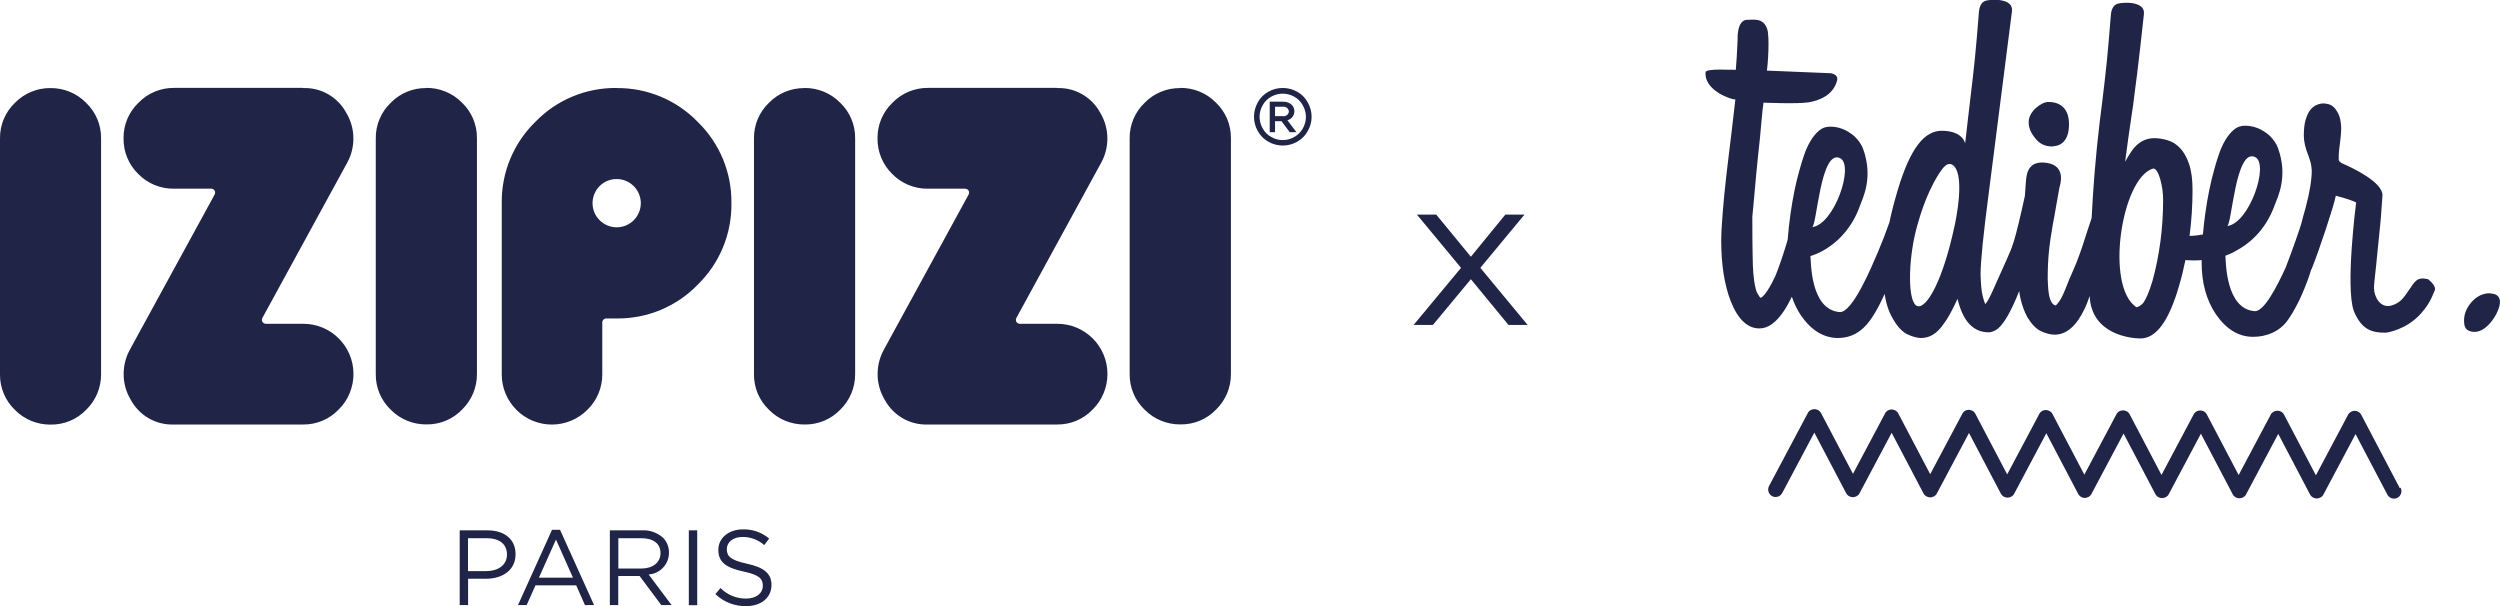
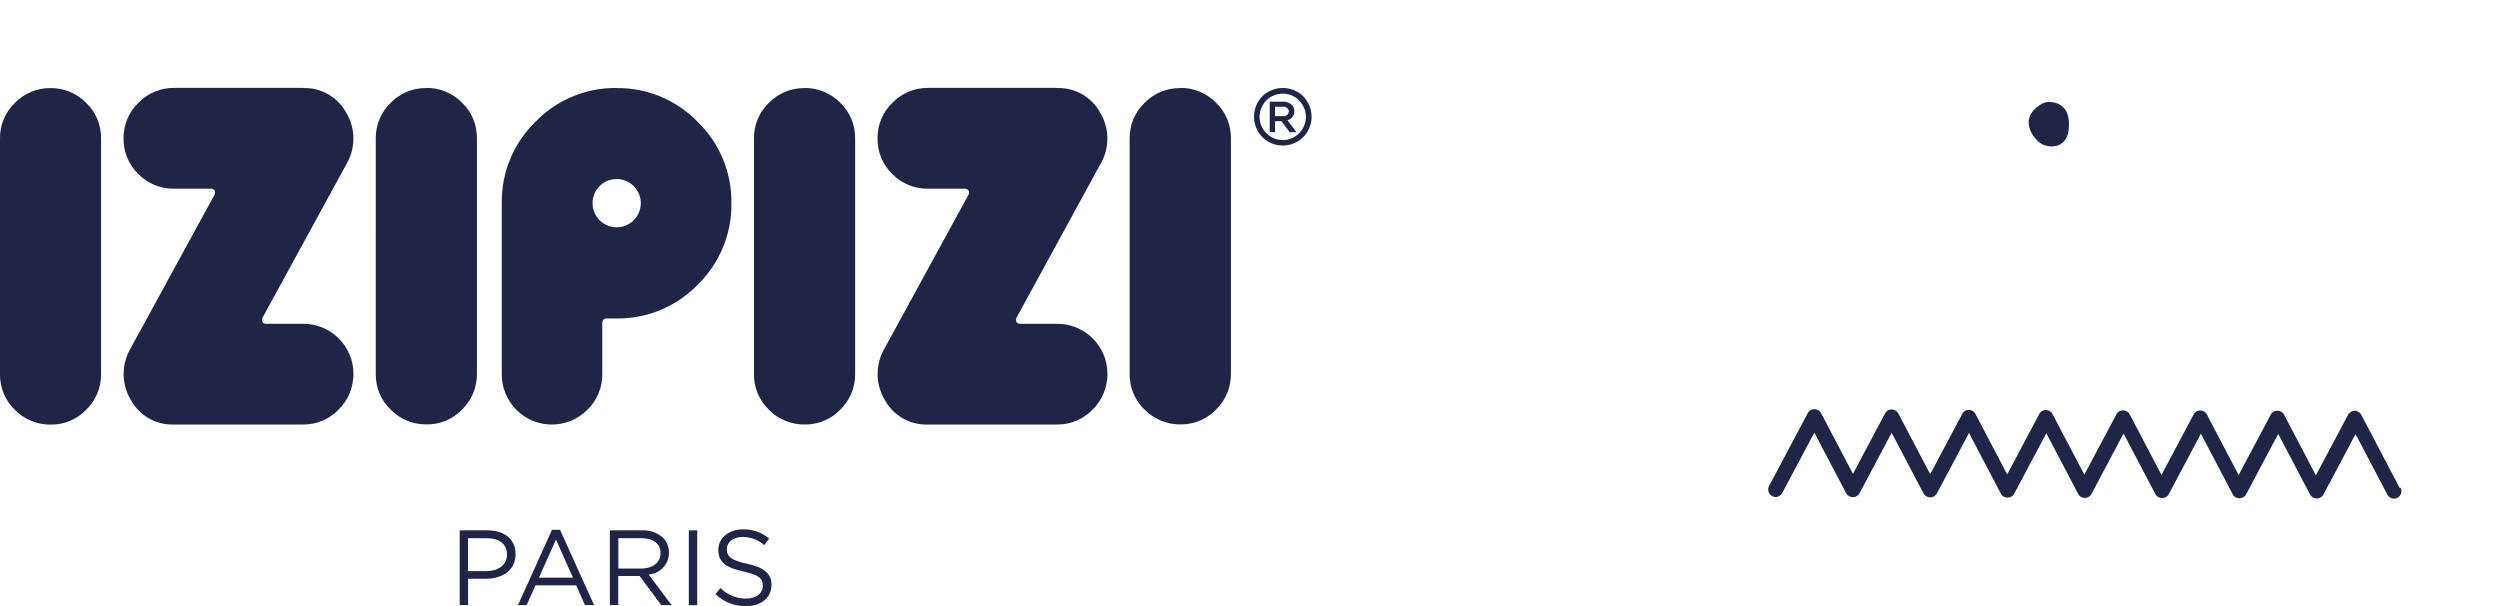
<svg xmlns="http://www.w3.org/2000/svg" id="Calque_2" data-name="Calque 2" viewBox="0 0 277.03 67.18">
  <defs>
    <style>
      .cls-1, .cls-2 {
        fill: #202447;
      }

      .cls-2 {
        fill-rule: evenodd;
      }
    </style>
  </defs>
  <g id="Calque_1-2" data-name="Calque 1">
    <g>
-       <path class="cls-1" d="m277.02,33.35c.03.2-.02.49-.15.86-.13.37-.31.74-.56,1.1-.24.37-.53.69-.85.96-.33.27-.67.44-1.03.49-.31.05-.61,0-.87-.12-.27-.12-.43-.35-.48-.67-.12-.81.08-1.56.6-2.25.52-.7,1.15-1.1,1.92-1.21.22-.03.5,0,.84.09.33.1.53.35.59.75Z" />
      <path class="cls-1" d="m265.92,54.08l-4.26-8.11s0,0,0,0c-.03-.05-.06-.09-.09-.14-.02-.02-.04-.04-.06-.06-.02-.02-.04-.04-.06-.06-.04-.04-.09-.07-.14-.09,0,0,0,0,0,0-.01,0-.03-.01-.04-.02-.04-.02-.07-.03-.11-.04-.03,0-.06-.01-.09-.02-.02,0-.04,0-.06-.01-.03,0-.07,0-.1,0-.02,0-.04,0-.06,0-.04,0-.07.01-.11.02-.02,0-.03,0-.05.01-.05.01-.1.03-.15.06,0,0,0,0,0,0,0,0,0,0,0,0-.05.03-.1.06-.14.09,0,0-.02.02-.03.03-.03.03-.06.06-.09.09-.04.04-.07.09-.09.14,0,0,0,0,0,0l-3.56,6.7-3.53-6.72s0,0,0,0c-.03-.05-.06-.09-.09-.14-.02-.03-.05-.05-.08-.08-.01-.01-.02-.03-.04-.04-.04-.04-.09-.07-.14-.09,0,0,0,0,0,0,0,0-.02,0-.02,0-.04-.02-.08-.04-.13-.05-.03,0-.05-.01-.08-.02-.03,0-.05-.01-.08-.01-.03,0-.06,0-.09,0-.02,0-.05,0-.07,0-.03,0-.06.01-.1.02-.02,0-.04,0-.06.01-.05.02-.1.04-.15.06,0,0,0,0,0,0h0s-.1.06-.14.09c0,0,0,0,0,0-.04.03-.07.07-.11.1-.04.04-.07.09-.09.14,0,0,0,0,0,0l-3.56,6.7-3.53-6.72s0,0,0,0c-.03-.05-.06-.09-.09-.14-.02-.02-.03-.03-.05-.05-.02-.02-.04-.04-.06-.06-.04-.04-.09-.07-.14-.09,0,0,0,0,0,0,0,0-.02,0-.03-.01-.04-.02-.08-.04-.12-.05-.03,0-.05-.01-.08-.02-.03,0-.05-.01-.08-.01-.03,0-.06,0-.09,0-.02,0-.05,0-.07,0-.03,0-.06.01-.09.02-.02,0-.04,0-.07.01-.05.01-.1.03-.14.06,0,0,0,0,0,0,0,0,0,0,0,0-.05.03-.1.06-.14.09-.01.01-.02.02-.04.04-.03.03-.05.05-.08.08-.04.04-.07.09-.09.14,0,0,0,0,0,0l-3.56,6.7-3.53-6.72s0,0,0,0c-.03-.05-.06-.09-.09-.14-.02-.02-.04-.04-.06-.06-.02-.02-.03-.04-.05-.05-.04-.04-.09-.07-.14-.09,0,0,0,0,0,0-.01,0-.02,0-.04-.01-.04-.02-.07-.03-.11-.05-.03,0-.06-.01-.09-.02-.02,0-.05-.01-.07-.01-.03,0-.06,0-.09,0-.02,0-.04,0-.07,0-.03,0-.07.01-.1.02-.02,0-.04,0-.06.01-.05.01-.09.03-.13.05,0,0-.01,0-.02,0,0,0,0,0,0,0-.05.03-.1.06-.14.09-.02.01-.03.03-.04.04-.02.02-.05.04-.07.07-.04.04-.07.09-.09.14,0,0,0,0,0,0l-3.56,6.7-3.53-6.72s0,0,0,0c-.03-.05-.06-.09-.09-.14-.02-.02-.03-.03-.05-.05-.02-.02-.04-.04-.06-.06-.04-.04-.09-.07-.14-.09,0,0,0,0,0,0-.01,0-.02,0-.03-.01-.04-.02-.08-.04-.12-.05-.03,0-.05-.01-.08-.02-.03,0-.05-.01-.08-.02-.03,0-.06,0-.08,0-.03,0-.05,0-.08,0-.03,0-.06.01-.09.02-.02,0-.05,0-.07.01-.05.02-.1.03-.15.06,0,0,0,0,0,0,0,0,0,0,0,0-.05.03-.1.06-.14.09,0,0,0,0,0,0-.04.03-.07.07-.11.11-.04.04-.07.09-.09.14,0,0,0,0,0,0l-3.56,6.7-3.53-6.72s0,0,0,0c-.03-.05-.06-.09-.09-.14-.02-.02-.03-.03-.05-.05-.02-.02-.04-.04-.06-.06-.04-.04-.09-.07-.14-.09,0,0,0,0,0,0,0,0-.02,0-.02,0-.04-.02-.08-.04-.12-.05-.03,0-.05-.01-.08-.02-.03,0-.05-.01-.08-.02-.03,0-.06,0-.08,0-.03,0-.05,0-.08,0-.03,0-.06.01-.09.02-.02,0-.05,0-.07.01-.05.01-.1.03-.14.06,0,0,0,0,0,0,0,0,0,0,0,0-.05.03-.1.06-.14.09,0,0,0,0-.01.01-.04.03-.07.06-.1.1-.04.04-.07.09-.09.14,0,0,0,0,0,0l-3.56,6.7-3.53-6.72s0,0,0,0c-.03-.05-.06-.09-.09-.14-.03-.03-.06-.06-.09-.09,0,0-.02-.02-.03-.03-.04-.04-.09-.07-.14-.09,0,0,0,0,0,0,0,0-.02,0-.03-.01-.04-.02-.08-.04-.12-.05-.02,0-.05-.01-.08-.02-.03,0-.05-.01-.08-.02-.03,0-.06,0-.08,0-.03,0-.05,0-.08,0-.03,0-.06.01-.09.02-.02,0-.05,0-.07.01-.04.01-.08.03-.12.05,0,0-.02,0-.03.01,0,0,0,0,0,0-.05.03-.09.06-.14.09-.02.02-.04.04-.05.05-.02.02-.04.04-.06.06-.04.04-.07.09-.09.14,0,0,0,0,0,0l-3.56,6.7-3.53-6.72s0,0,0,0c-.03-.05-.06-.09-.09-.14-.03-.03-.06-.06-.09-.09-.01,0-.02-.02-.03-.03-.04-.04-.09-.07-.14-.09,0,0,0,0,0,0,0,0-.02,0-.03-.01-.04-.02-.08-.04-.12-.05-.03,0-.06-.01-.09-.02-.02,0-.05-.01-.07-.01-.03,0-.06,0-.09,0-.02,0-.05,0-.07,0-.03,0-.06.01-.09.02-.02,0-.04,0-.07.01-.04.01-.08.03-.13.05,0,0-.02,0-.02,0,0,0,0,0,0,0-.05.03-.09.06-.14.09-.02.02-.03.03-.05.05-.02.02-.04.04-.06.06-.04.04-.07.09-.09.14,0,0,0,0,0,0l-4.3,8.09c-.21.4-.06.91.34,1.12.12.07.26.1.39.1.3,0,.58-.16.73-.44l3.56-6.7,3.53,6.72s0,0,0,0c.03.06.07.11.12.17.01.01.03.03.04.04.04.03.08.07.12.09.02.01.03.02.05.03,0,0,.01,0,.02.01.04.02.07.03.11.04.02,0,.05.02.07.03.07.02.14.03.21.03,0,0,0,0,0,0,0,0,0,0,0,0,.07,0,.14-.01.21-.03.02,0,.05-.02.07-.03.04-.01.07-.02.11-.04,0,0,.01,0,.02-.01.02,0,.03-.02.05-.03.04-.03.08-.06.12-.09.01-.01.03-.03.04-.04.05-.05.09-.11.12-.17,0,0,0,0,0,0l3.56-6.7,3.53,6.72s0,0,0,0c.03.06.07.12.12.17.01.01.03.03.04.04.04.03.08.07.12.09.02.01.03.02.05.03,0,0,.01,0,.02.01.04.02.07.03.11.04.02,0,.05.02.07.03.07.02.14.03.21.03,0,0,0,0,0,0,0,0,0,0,0,0,.07,0,.14-.01.21-.03.02,0,.04-.02.07-.03.04-.01.07-.02.11-.04,0,0,.01,0,.02-.01.02,0,.03-.02.05-.03.04-.03.08-.06.12-.09.01-.01.03-.03.04-.04.05-.05.09-.11.12-.17,0,0,0,0,0,0l3.56-6.7,3.53,6.72s0,0,0,0c.03.06.07.12.12.17.01.01.03.03.04.04.04.04.08.07.12.1.02,0,.03.02.05.03,0,0,.01,0,.02.01.04.02.07.03.11.04.02,0,.04.02.07.03.07.02.14.03.21.03,0,0,0,0,0,0,0,0,0,0,0,0,.07,0,.14-.01.21-.03.02,0,.05-.02.07-.03.04-.01.07-.02.11-.04,0,0,.01,0,.02-.01.02,0,.03-.02.05-.03.04-.03.08-.06.12-.09.01-.01.03-.03.04-.04.05-.05.09-.11.12-.17,0,0,0,0,0,0l3.56-6.7,3.53,6.72s0,0,0,0c.03.06.07.12.12.17.01.01.03.03.04.04.04.04.08.07.12.1.02,0,.03.02.04.03,0,0,.01,0,.02.01.04.02.07.03.11.04.02,0,.04.02.07.03.07.02.14.03.21.03,0,0,0,0,0,0,0,0,0,0,0,0,.07,0,.14-.01.21-.03.02,0,.05-.02.07-.03.04-.01.07-.02.11-.04,0,0,.01,0,.02-.01.02,0,.03-.02.05-.03.04-.03.08-.06.12-.09.01-.01.03-.03.04-.04.05-.05.09-.11.12-.17,0,0,0,0,0,0l3.56-6.7,3.53,6.72s0,0,0,0c.03.06.07.11.12.17.01.01.03.03.04.04.04.03.08.07.12.09.02.01.03.02.05.03,0,0,.01,0,.02.01.04.02.07.03.11.04.02,0,.05.02.07.03.07.02.14.03.21.03,0,0,0,0,0,0,0,0,0,0,0,0,.07,0,.14-.01.21-.03.02,0,.05-.02.07-.03.04-.01.07-.02.11-.04,0,0,.01,0,.02-.01.02,0,.03-.02.05-.03.04-.03.08-.06.12-.09.01-.01.03-.03.04-.04.05-.05.09-.11.12-.17,0,0,0,0,0,0l3.56-6.7,3.53,6.72s0,0,0,0c.03.06.07.12.12.17.01.01.03.03.04.04.04.03.08.07.12.09.02.01.03.02.05.03,0,0,.01,0,.02.01.04.02.07.03.11.04.02,0,.05.02.07.03.07.02.14.03.21.03,0,0,0,0,0,0,0,0,0,0,0,0,.07,0,.14-.01.21-.03.02,0,.05-.02.07-.03.04-.01.07-.02.11-.04,0,0,.01,0,.02-.01.02,0,.03-.02.05-.03.04-.03.08-.06.12-.09.01-.01.03-.03.04-.04.05-.05.09-.11.12-.17,0,0,0,0,0,0l3.56-6.7,3.53,6.72s0,0,0,0c.03.06.07.12.12.17.01.01.03.03.04.04.04.03.08.07.12.09.02.01.03.02.05.03,0,0,.01,0,.02.01.04.02.07.03.11.04.02,0,.05.02.07.03.07.02.14.03.21.03,0,0,0,0,0,0,0,0,0,0,0,0,.07,0,.14-.01.21-.03.02,0,.05-.02.07-.03.04-.01.07-.02.11-.04,0,0,.01,0,.02-.01.02,0,.03-.02.05-.03.04-.03.08-.06.12-.09.01-.01.03-.03.04-.04.05-.05.09-.11.12-.17,0,0,0,0,0,0l3.56-6.7,3.53,6.72c.15.28.44.44.73.44.13,0,.26-.03.38-.1.41-.21.56-.71.35-1.12Z" />
      <g>
-         <path class="cls-1" d="m269,30.93c-1.26-.3-1.47.41-2.06,1.21-.43.58-.8,1.4-1.95,1.72-1.25.35-1.92-1.05-1.92-1.89,0-.21,0-.42.03-.63.02-.21.04-.47.08-.78.03-.31.08-.71.13-1.2.05-.49.11-1.1.18-1.83.1-1.05.19-1.9.26-2.56.07-.66.11-1.18.13-1.57.02-.38.08-1.17.1-1.37.02-.19.03-.32.03-.39,0-1.43-3.13-2.96-4.43-3.52-.28-.12-.38-.3-.42-.37v-.58c0-.24.08-.93.15-1.42.11-.87.14-1.48.11-1.83-.04-.52-.13-.95-.29-1.28-.16-.33-.33-.58-.52-.76-.19-.18-.39-.29-.6-.34-.21-.05-.38-.08-.52-.08-.24,0-.5.05-.76.16-.26.1-.5.29-.71.55-.21.26-.38.62-.52,1.07-.14.45-.21,1.04-.21,1.78,0,.66.17,1.41.52,2.25.17.49.28.86.31,1.12.03.26.05.43.05.5,0,1.05-.23,2.42-.68,4.13-.21.73-.37,1.31-.47,1.73-.08.33-.95,2.85-1.72,4.85-.98,2.16-2.43,4.97-3.47,4.88-3.19-.27-3.17-5.4-3.23-6.14.41-.15.81-.33,1.19-.56h0c1.27-.66,3.23-2.12,4.29-5.09.28-.8,1.5-3.06.36-6.25-.2-.57-.56-1.03-.94-1.41-.84-.73-1.74-1.1-2.72-1.1-.49,0-.91.15-1.25.45-.35.3-.66.68-.94,1.15-.28.47-.51.99-.7,1.54-.19.56-.36,1.1-.5,1.62-.42,1.46-.76,3.12-1.02,4.97-.11.78-.19,1.55-.26,2.32-.46.09-.96.15-1.48.16.21-1.65.33-3.35.33-5.08,0-1.18-.13-2.15-.39-2.9-.26-.75-.59-1.33-.99-1.75-.4-.42-.85-.71-1.36-.86-.51-.16-1-.24-1.49-.24-1.01,0-1.85.47-2.51,1.41-.28.42-.52.82-.73,1.2.21-1.64.47-3.5.78-5.57.05-.3.09-.61.14-.92,0,0,0,0-.01,0,.56-4.06,1.17-9.86,1.17-9.86.19-1.47-2.31-1.34-2.91-1.16-.51.16-.7.68-.75,1.24-.05.56-.35,4.62-.68,7.29-.09.74-.2,1.63-.3,2.52h0c-.09.71-.18,1.42-.27,2.16-.44,3.71-.72,7.22-.88,10.53-.23.68-.43,1.27-.58,1.76-.52,1.67-.99,2.98-1.41,3.92-.42.94-.66,1.52-.73,1.72-.35.91-.63,1.51-.84,1.8-.21.3-.35.46-.42.5-.21-.04-.37-.18-.5-.42-.12-.24-.21-.53-.26-.86-.05-.33-.09-.65-.1-.97-.02-.31-.03-.56-.03-.73,0-1.05.04-2.03.13-2.95.09-.92.24-1.94.44-3.06.17-.8.66-3.8.73-4.08,0-.07.9-2.38-1.38-2.73-2.05-.31-2.27,1.1-2.34,2.13-.03.42-.07.95-.11,1.54-1.15,5.24-1.38,5.6-1.98,6.96-.77,1.74-1.32,2.97-1.65,3.69-.33.72-.58,1.16-.76,1.33-.07-.14-.17-.44-.29-.92-.12-.47-.2-1.26-.23-2.38,0-1.39.31-4.48.94-9.26.42-3.24,2.54-19.9,2.54-19.9.19-1.47-2.31-1.34-2.91-1.16-.51.16-.7.68-.75,1.24-.05.56-.35,4.62-.68,7.29-.33,2.67-.84,7.3-.85,7.27-.02-.03-.24-1.36-2.54-1.39-1.95-.03-3.5,1.87-4.89,6.44-.4,1.33-.72,2.56-.96,3.71-.39,1.11-.8,2.18-1.23,3.19-.73,1.71-2.87,6.87-4.29,6.75-3.31-.28-3.16-5.77-3.23-6.21,0,0,3.85-.96,5.49-5.58.28-.8,1.5-3.06.36-6.25-.2-.57-.56-1.03-.94-1.41-.84-.73-1.74-1.1-2.72-1.1-.49,0-.91.15-1.25.45-.35.3-.66.68-.94,1.15-.28.47-.51.99-.7,1.54-.19.56-.36,1.1-.5,1.62-.42,1.46-.76,3.12-1.02,4.97-.13.93-.23,1.86-.3,2.78-.04.14-.08.29-.12.42-.44,1.45-.85,2.64-1.23,3.58-.28.59-.51,1.05-.71,1.36-.19.31-.36.56-.5.73-.14.17-.28.3-.42.37-.07,0-.2-.17-.39-.52-.19-.35-.34-1.08-.44-2.2-.04-.38-.06-1.09-.08-2.12-.02-1.03-.03-2.38-.03-4.05,0-.07,0-.21.03-.42.02-.21.05-.56.1-1.05.05-.49.11-1.15.18-1.99.07-.84.17-1.92.31-3.24.17-1.57.31-2.88.39-3.95.09-1.06.16-1.6.23-2.09,0,0,3.73.16,4.97-.03,1.22-.19,2.78-.81,3.19-2.45.11-.44-.24-.71-.73-.78-.84-.03-6.82-.29-7.06-.29.1-.49.34-3.77.03-4.63-.46-1.28-1.54-.98-2.17-1-1.23-.03-1.1,2.2-1.1,2.2-.04.73-.07,1.38-.1,1.93-.04.56-.07,1.03-.1,1.41-.31.04-3.32-.19-3.35.27-.18,2.07,2.99,3.09,3.3,3.01-.49,4.43-1,8.1-1.23,10.58-.23,2.48-.34,4.15-.34,5.02,0,2.68.35,4.93,1.05,6.75.8,2.02,1.86,3.03,3.19,3.03.94,0,1.84-.64,2.69-1.91.3-.44.6-.98.9-1.6.25.74.58,1.43,1,2.06,1.15,1.67,2.53,2.51,4.13,2.51,1.43,0,2.61-.66,3.56-1.99.35-.49.71-1.09,1.07-1.8.17-.33.34-.7.52-1.1.16,1.1.48,2.06.97,2.85.49.84,1.02,1.39,1.59,1.65.58.26,1.07.39,1.49.39.94,0,1.76-.5,2.46-1.52.42-.52.94-1.46,1.57-2.82.59,2.48,1.74,3.71,3.45,3.71.24,0,.51-.09.81-.26.3-.17.63-.53.99-1.07.37-.54.77-1.33,1.23-2.38.11-.26.23-.55.35-.86.04.33.1.64.17.93.17.72.42,1.37.73,1.96.49.8,1,1.32,1.54,1.57.54.24,1.04.37,1.49.37,1.32,0,2.44-.98,3.35-2.93.14-.28.32-.73.53-1.35.2,4.3,4.62,4.7,5.64,4.7,1.74,0,3.17-1.97,4.29-5.91.27-.91.49-1.84.68-2.77.5.04,1.12.05,1.8,0,0,.1,0,.2,0,.29,0,2.23.52,4.13,1.57,5.7,1.15,1.67,2.53,2.51,4.13,2.51,1.43,0,2.91-.53,3.85-1.86.35-.49.71-1.09,1.07-1.8.37-.71.74-1.58,1.12-2.59.15-.4.28-.81.41-1.24h.03c.87-2.17,2.48-7.04,2.69-8.15,1.33.36,1.9.57,2.25.75,0,0-1.21,9.34-.26,12.02.88,2.14,2.07,2.41,3.5,2.41.24,0,2.35-.35,3.93-2.11.67-.75,1.09-1.42,1.54-2.57.22-.57-.79-1.28-.79-1.28Zm-65.09-13.4c1.59.78-.65,7.36-3.11,7.64.53-.06.92-8.72,3.11-7.64Zm12.68,7.5c-1.3,6.08-3.06,9.11-4.08,8.9-1.15-.24-1.08-5.04-.17-8.51,1.23-4.7,2.87-6.72,3.09-6.93.22-.21.4-.31.52-.31s.2-.01.23,0c1.78.65.48,6.54.41,6.85Zm21.91,6.17c-.35,1.12-.66,1.87-.94,2.28-.28.4-.75.61-.84.55-3.46-2.33-1.65-14.23,1.83-15.34.61-.19,1.15,1.92,1.15,3.42,0,3.17-.4,6.2-1.2,9.1Zm11.4-13.79c1.59.78-.65,7.36-3.11,7.64.53-.06.92-8.72,3.11-7.64Z" />
        <path class="cls-1" d="m227.4,16.22c.12,0,.29-.02.5-.07.21-.05.43-.15.64-.32.21-.17.39-.42.52-.75.14-.33.21-.78.21-1.32,0-.79-.2-1.4-.59-1.82-.4-.43-.96-.64-1.69-.64-.43,0-.91.24-1.46.73-.49.49-.73.99-.73,1.51,0,.61.24,1.2.73,1.78.46.61,1.08.91,1.87.91Z" />
      </g>
    </g>
-     <path class="cls-1" d="m166.81,23.78h2.12l-4.89,5.9,5.24,6.33h-2.12l-4.17-5.07-4.21,5.07h-2.14l5.26-6.33-4.89-5.9h2.14l3.84,4.67,3.82-4.67Z" />
    <path id="izipizi_logo" data-name="izipizi logo" class="cls-2" d="m33.58,9.76c1.99-.08,3.85.99,4.79,2.74.52.86.79,1.84.79,2.84,0,.94-.23,1.86-.68,2.68l-9.36,17.13c-.11.15-.13.34-.05.51.1.16.28.24.47.22h4.05c3.07-.01,5.57,2.47,5.58,5.54,0,1.49-.58,2.92-1.64,3.96-1.03,1.08-2.46,1.68-3.95,1.66h-14.3c-1.99.08-3.85-.99-4.79-2.74-.52-.86-.79-1.84-.79-2.84,0-.94.23-1.86.68-2.69l9.36-17.13c.11-.15.13-.34.05-.51-.1-.16-.29-.25-.47-.22h-4.05c-1.48.02-2.91-.57-3.95-1.63-1.06-1.04-1.65-2.46-1.63-3.95-.02-1.49.58-2.92,1.66-3.95,1.03-1.06,2.45-1.65,3.92-1.64h14.3m13.65,0c1.49-.02,2.93.57,3.97,1.63,1.08,1.03,1.68,2.46,1.66,3.95v26.13c.01,1.47-.58,2.89-1.63,3.92-1.03,1.08-2.46,1.68-3.95,1.66-1.49.02-2.93-.57-3.97-1.63-1.08-1.03-1.68-2.46-1.66-3.95V15.34c-.02-1.49.58-2.92,1.66-3.95,1.03-1.06,2.45-1.65,3.92-1.63m-41.65,0c1.49-.02,2.93.57,3.97,1.63,1.08,1.03,1.68,2.46,1.66,3.95v26.13c.01,1.47-.58,2.89-1.63,3.92-1.03,1.08-2.46,1.68-3.95,1.66-1.49.02-2.93-.57-3.97-1.63C.58,44.39-.02,42.96,0,41.48V15.34c-.02-1.49.58-2.92,1.66-3.95,1.03-1.05,2.44-1.64,3.92-1.63m62.74,0c3.38-.04,6.63,1.31,8.99,3.74,2.43,2.36,3.78,5.61,3.74,9,.05,3.4-1.3,6.68-3.74,9.05-2.35,2.43-5.61,3.78-8.99,3.74h-1.11c-.25-.01-.46.18-.47.43,0,.01,0,.03,0,.04v5.71c.01,1.47-.58,2.89-1.63,3.92-2.16,2.19-5.68,2.21-7.86.05-1.06-1.05-1.66-2.48-1.65-3.97v-18.98c-.04-3.39,1.31-6.64,3.74-9,2.35-2.43,5.61-3.78,8.99-3.74m0,15.44c1.48,0,2.67-1.19,2.68-2.67,0-1.48-1.19-2.67-2.67-2.68s-2.67,1.19-2.68,2.67h0c0,1.48,1.2,2.67,2.67,2.68m20.8-15.44c1.49-.02,2.93.57,3.97,1.63,1.08,1.03,1.68,2.46,1.66,3.95v26.13c.01,1.47-.58,2.89-1.63,3.92-1.03,1.08-2.46,1.68-3.95,1.66-1.49.02-2.93-.57-3.97-1.63-1.08-1.03-1.68-2.46-1.66-3.95V15.34c-.02-1.49.58-2.92,1.66-3.95,1.03-1.06,2.45-1.64,3.92-1.63m28,0c1.99-.08,3.85.99,4.79,2.74.52.86.79,1.84.79,2.84,0,.94-.23,1.86-.68,2.68l-9.36,17.13c-.11.15-.13.34-.05.51.1.16.28.25.47.22h4.05c3.07-.01,5.57,2.47,5.58,5.54,0,1.49-.58,2.92-1.64,3.96-1.03,1.08-2.46,1.68-3.95,1.66h-14.3c-1.99.08-3.85-.99-4.79-2.74-.52-.86-.79-1.84-.79-2.84,0-.94.23-1.86.68-2.69l9.36-17.13c.11-.15.13-.34.05-.51-.1-.16-.28-.24-.47-.22h-4.05c-1.48.02-2.91-.57-3.95-1.63-1.06-1.04-1.65-2.46-1.63-3.95-.02-1.49.58-2.92,1.66-3.95,1.03-1.06,2.45-1.65,3.92-1.64h14.3m13.65,0c1.49-.02,2.93.57,3.97,1.63,1.08,1.03,1.68,2.46,1.66,3.95v26.13c.01,1.47-.58,2.89-1.63,3.92-1.03,1.08-2.46,1.68-3.95,1.66-1.49.02-2.93-.57-3.98-1.63-1.08-1.03-1.68-2.46-1.66-3.95V15.34c-.02-1.49.58-2.92,1.66-3.95,1.03-1.06,2.45-1.64,3.92-1.63M50.93,58.77h3.1c1.87,0,3.1.99,3.1,2.63v.02c0,1.79-1.49,2.71-3.25,2.71h-2.01v2.92h-.93v-8.29h0Zm2.98,4.51c1.37,0,2.27-.73,2.27-1.82v-.02c0-1.18-.89-1.8-2.22-1.8h-2.1v3.65h2.05Zm7.27-4.57h.88l3.77,8.34h-1.01l-.97-2.19h-4.51l-.98,2.19h-.96l3.77-8.34Zm2.31,5.3l-1.88-4.22-1.89,4.22h3.78Zm4.09-5.24h3.56c.86-.05,1.71.25,2.35.83.42.44.65,1.03.64,1.63v.02c0,1.27-.98,2.32-2.25,2.41l2.54,3.39h-1.14l-2.4-3.22h-2.37v3.22h-.93v-8.29h0Zm3.48,4.23c1.24,0,2.13-.64,2.13-1.7v-.03c0-1.02-.78-1.63-2.12-1.63h-2.55v3.36h2.54,0Zm5.27-4.23h.93v8.29h-.93v-8.29h0Zm2.93,7.08l.58-.69c.75.76,1.77,1.18,2.84,1.17,1.11,0,1.85-.59,1.85-1.41v-.02c0-.77-.41-1.21-2.15-1.57-1.91-.41-2.78-1.03-2.78-2.39v-.02c0-1.3,1.15-2.26,2.72-2.26,1.06-.03,2.1.33,2.91,1.02l-.54.72c-.66-.58-1.51-.9-2.39-.9-1.08,0-1.76.59-1.76,1.34v.02c0,.78.43,1.22,2.25,1.61,1.85.4,2.7,1.08,2.7,2.34v.02c0,1.42-1.18,2.34-2.83,2.34-1.26.01-2.47-.46-3.38-1.33m62.88-56.09c.55,0,1.09.14,1.57.41.5.27.91.68,1.18,1.18.57.99.58,2.2,0,3.19-.27.5-.68.9-1.18,1.18-.98.56-2.19.56-3.17,0-.5-.27-.9-.68-1.18-1.18-.57-.99-.56-2.21,0-3.19.27-.5.68-.91,1.18-1.18.48-.27,1.02-.41,1.57-.41m0,.63c-.44,0-.87.11-1.26.33-.4.22-.73.55-.95.95-.46.79-.46,1.77,0,2.57.22.4.55.73.95.95.79.46,1.76.46,2.55,0,.4-.22.72-.55.95-.95.22-.39.34-.83.34-1.28,0-.45-.12-.9-.35-1.29-.22-.4-.55-.73-.95-.95-.39-.22-.82-.33-1.26-.33m1.51,4.27h-.74l-.91-1.22h-.72v1.22h-.59v-3.38h1.47c.36-.02.71.11.98.35.18.19.28.44.28.7.01.47-.31.89-.77,1l1,1.33Zm-2.36-1.78h.84c.32.06.62-.15.68-.47,0-.02,0-.04,0-.06-.03-.32-.32-.55-.64-.51-.01,0-.03,0-.04,0h-.85v1.03Z" />
  </g>
</svg>